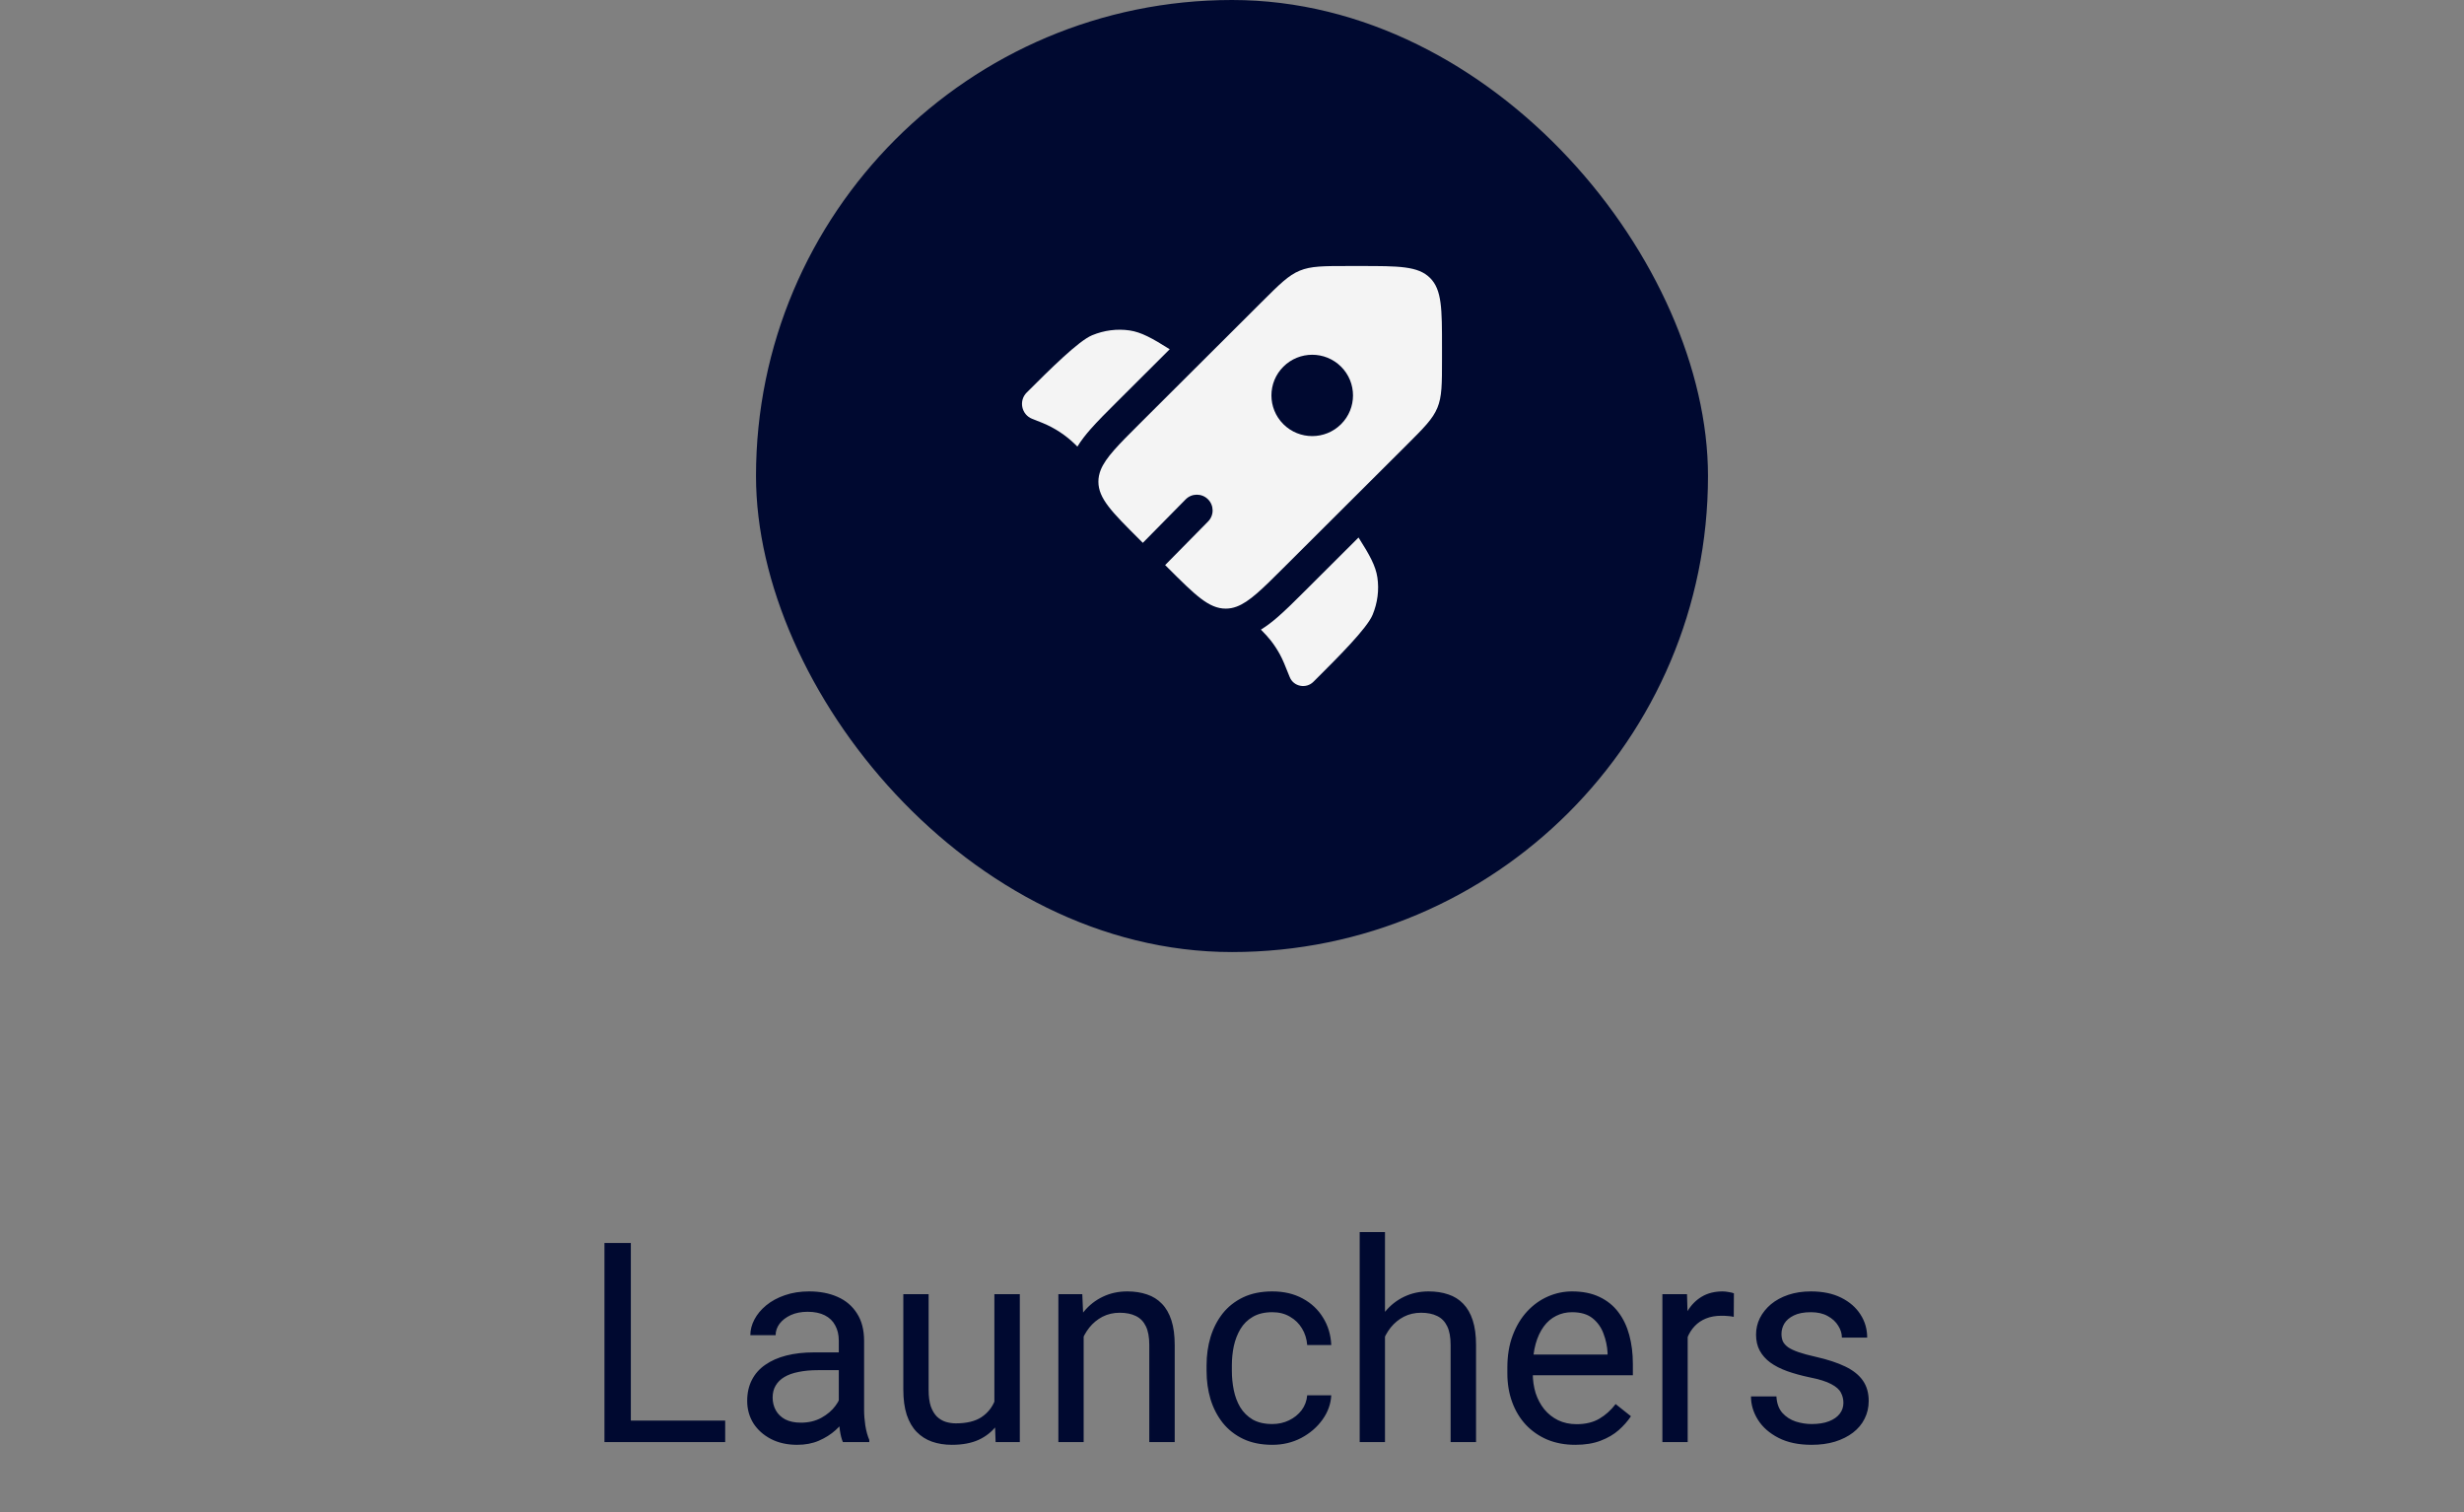
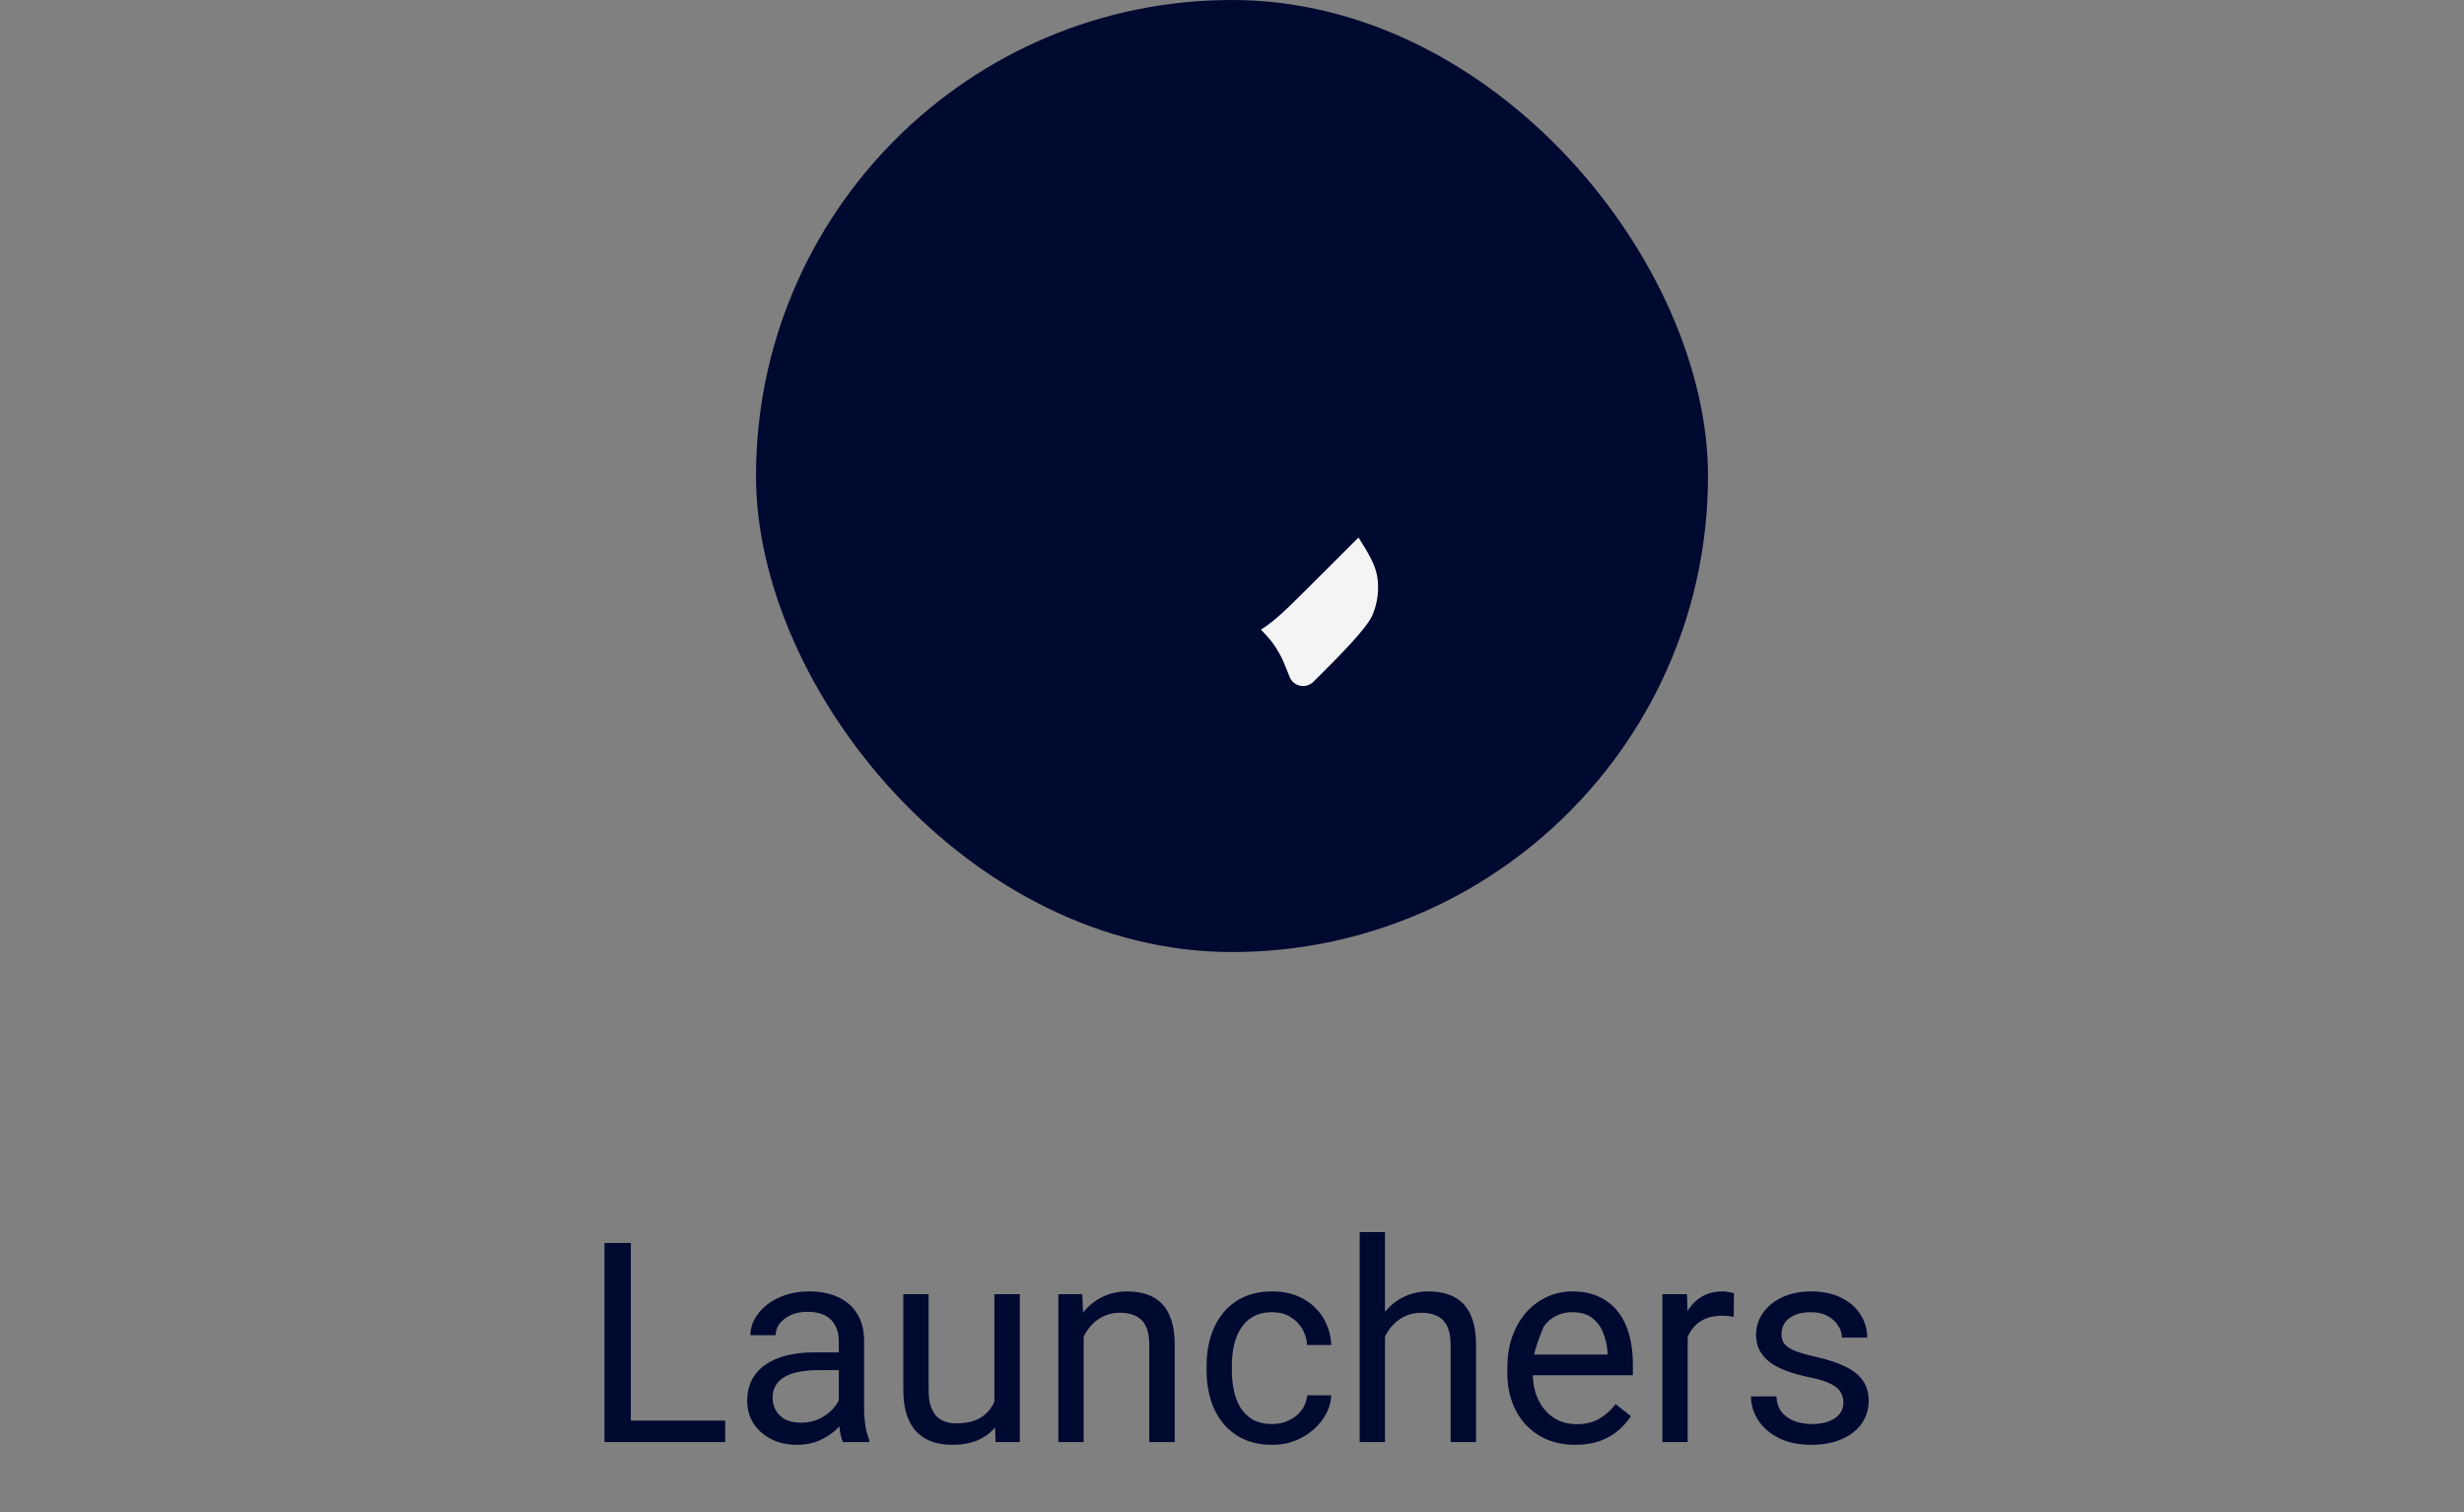
<svg xmlns="http://www.w3.org/2000/svg" width="176" height="108" viewBox="0 0 176 108" fill="none">
  <rect x="0" y="0" width="176" height="108" fill="#808080" stroke="none" />
  <rect x="54" width="68" height="68" rx="34" fill="#000930" />
-   <path d="M83.551 24.945L79.737 28.748C79.035 29.447 78.392 30.088 77.884 30.668C77.558 31.04 77.232 31.448 76.956 31.898L76.919 31.861C76.848 31.79 76.813 31.755 76.778 31.721C76.115 31.077 75.335 30.566 74.48 30.214C74.434 30.195 74.388 30.176 74.295 30.14L73.727 29.915C72.957 29.61 72.752 28.619 73.338 28.035C75.018 26.36 77.035 24.349 78.009 23.945C78.868 23.589 79.795 23.47 80.69 23.602C81.51 23.724 82.285 24.145 83.551 24.945Z" fill="#F4F4F4" />
  <path d="M90.065 44.97C90.372 45.282 90.577 45.502 90.761 45.738C91.005 46.048 91.222 46.378 91.412 46.724C91.626 47.114 91.792 47.53 92.124 48.362C92.394 49.04 93.291 49.219 93.812 48.699L93.938 48.574C95.618 46.898 97.636 44.887 98.041 43.916C98.398 43.06 98.517 42.135 98.384 41.243C98.263 40.426 97.841 39.653 97.038 38.391L93.211 42.207C92.494 42.922 91.836 43.577 91.242 44.091C90.885 44.399 90.496 44.706 90.065 44.97Z" fill="#F4F4F4" />
-   <path fill-rule="evenodd" clip-rule="evenodd" d="M91.67 40.565L100.44 31.821C101.703 30.562 102.335 29.933 102.668 29.132C103 28.331 103 27.441 103 25.66V24.809C103 22.071 103 20.701 102.147 19.851C101.294 19 99.92 19 97.174 19H96.32C94.534 19 93.641 19 92.838 19.332C92.035 19.663 91.403 20.293 90.14 21.552L81.37 30.296C79.894 31.768 78.979 32.68 78.624 33.561C78.513 33.84 78.457 34.115 78.457 34.404C78.457 35.607 79.428 36.575 81.37 38.512L81.631 38.772L84.689 35.668C85.125 35.226 85.837 35.221 86.28 35.657C86.722 36.093 86.728 36.805 86.291 37.248L83.224 40.36L83.43 40.565C85.372 42.502 86.343 43.47 87.55 43.47C87.817 43.47 88.072 43.423 88.328 43.328C89.233 42.995 90.157 42.074 91.67 40.565ZM95.79 30.297C94.653 31.431 92.808 31.431 91.67 30.297C90.532 29.163 90.532 27.323 91.67 26.189C92.808 25.055 94.653 25.055 95.79 26.189C96.928 27.323 96.928 29.163 95.79 30.297Z" fill="#F4F4F4" />
-   <path d="M51.799 101.467V103H44.69V101.467H51.799ZM45.06 88.781V103H43.176V88.781H45.06ZM59.914 101.193V95.754C59.914 95.337 59.829 94.976 59.66 94.67C59.497 94.357 59.25 94.117 58.918 93.947C58.586 93.778 58.176 93.693 57.688 93.693C57.232 93.693 56.831 93.772 56.486 93.928C56.148 94.084 55.881 94.289 55.685 94.543C55.497 94.797 55.402 95.07 55.402 95.363H53.596C53.596 94.986 53.693 94.611 53.889 94.24C54.084 93.869 54.364 93.534 54.728 93.234C55.1 92.928 55.542 92.688 56.057 92.512C56.578 92.329 57.157 92.238 57.795 92.238C58.563 92.238 59.24 92.368 59.826 92.629C60.419 92.889 60.881 93.283 61.213 93.811C61.551 94.331 61.721 94.986 61.721 95.773V100.695C61.721 101.047 61.75 101.421 61.809 101.818C61.874 102.215 61.968 102.557 62.092 102.844V103H60.207C60.116 102.792 60.044 102.515 59.992 102.17C59.94 101.818 59.914 101.493 59.914 101.193ZM60.227 96.594L60.246 97.863H58.42C57.906 97.863 57.447 97.906 57.043 97.99C56.639 98.068 56.301 98.189 56.027 98.352C55.754 98.514 55.546 98.719 55.402 98.967C55.259 99.208 55.188 99.491 55.188 99.816C55.188 100.148 55.262 100.451 55.412 100.725C55.562 100.998 55.786 101.216 56.086 101.379C56.392 101.535 56.766 101.613 57.209 101.613C57.762 101.613 58.251 101.496 58.674 101.262C59.097 101.027 59.432 100.741 59.68 100.402C59.934 100.064 60.07 99.735 60.09 99.416L60.861 100.285C60.816 100.559 60.692 100.861 60.49 101.193C60.288 101.525 60.018 101.844 59.68 102.15C59.348 102.45 58.95 102.701 58.488 102.902C58.033 103.098 57.518 103.195 56.945 103.195C56.229 103.195 55.601 103.055 55.06 102.775C54.527 102.495 54.11 102.121 53.81 101.652C53.518 101.177 53.371 100.646 53.371 100.061C53.371 99.494 53.482 98.996 53.703 98.566C53.925 98.13 54.243 97.769 54.66 97.482C55.077 97.189 55.578 96.968 56.164 96.818C56.75 96.669 57.404 96.594 58.127 96.594H60.227ZM71.027 100.559V92.434H72.844V103H71.115L71.027 100.559ZM71.369 98.332L72.121 98.312C72.121 99.016 72.046 99.667 71.897 100.266C71.753 100.858 71.519 101.372 71.193 101.809C70.868 102.245 70.441 102.587 69.914 102.834C69.387 103.075 68.745 103.195 67.99 103.195C67.476 103.195 67.004 103.12 66.574 102.971C66.151 102.821 65.787 102.59 65.481 102.277C65.174 101.965 64.937 101.558 64.768 101.057C64.605 100.555 64.523 99.953 64.523 99.25V92.434H66.33V99.269C66.33 99.745 66.382 100.139 66.486 100.451C66.597 100.757 66.743 101.001 66.926 101.184C67.115 101.359 67.323 101.483 67.551 101.555C67.785 101.626 68.026 101.662 68.273 101.662C69.042 101.662 69.65 101.516 70.1 101.223C70.549 100.923 70.871 100.523 71.066 100.021C71.268 99.514 71.369 98.951 71.369 98.332ZM77.404 94.689V103H75.598V92.434H77.307L77.404 94.689ZM76.975 97.316L76.223 97.287C76.229 96.564 76.337 95.897 76.545 95.285C76.753 94.667 77.046 94.13 77.424 93.674C77.801 93.218 78.251 92.867 78.772 92.619C79.299 92.365 79.882 92.238 80.519 92.238C81.04 92.238 81.509 92.31 81.926 92.453C82.342 92.59 82.697 92.811 82.99 93.117C83.29 93.423 83.518 93.82 83.674 94.309C83.83 94.79 83.908 95.38 83.908 96.076V103H82.092V96.057C82.092 95.503 82.01 95.061 81.848 94.728C81.685 94.39 81.447 94.146 81.135 93.996C80.822 93.84 80.438 93.762 79.982 93.762C79.533 93.762 79.123 93.856 78.752 94.045C78.387 94.234 78.072 94.494 77.805 94.826C77.544 95.158 77.339 95.539 77.189 95.969C77.046 96.392 76.975 96.841 76.975 97.316ZM90.881 101.711C91.311 101.711 91.708 101.623 92.072 101.447C92.437 101.271 92.736 101.031 92.971 100.725C93.205 100.412 93.338 100.057 93.371 99.66H95.09C95.057 100.285 94.846 100.868 94.455 101.408C94.071 101.942 93.566 102.375 92.941 102.707C92.316 103.033 91.63 103.195 90.881 103.195C90.087 103.195 89.393 103.055 88.801 102.775C88.215 102.495 87.727 102.111 87.336 101.623C86.952 101.135 86.662 100.575 86.467 99.943C86.278 99.305 86.184 98.632 86.184 97.922V97.512C86.184 96.802 86.278 96.132 86.467 95.5C86.662 94.862 86.952 94.299 87.336 93.811C87.727 93.322 88.215 92.938 88.801 92.658C89.393 92.378 90.087 92.238 90.881 92.238C91.708 92.238 92.43 92.408 93.049 92.746C93.667 93.078 94.152 93.534 94.504 94.113C94.862 94.686 95.057 95.337 95.09 96.066H93.371C93.338 95.63 93.215 95.236 93 94.885C92.792 94.533 92.505 94.253 92.141 94.045C91.783 93.83 91.363 93.723 90.881 93.723C90.328 93.723 89.862 93.833 89.484 94.055C89.113 94.269 88.817 94.562 88.596 94.934C88.381 95.298 88.225 95.705 88.127 96.154C88.036 96.597 87.99 97.049 87.99 97.512V97.922C87.99 98.384 88.036 98.84 88.127 99.289C88.218 99.738 88.371 100.145 88.586 100.51C88.807 100.874 89.103 101.167 89.475 101.389C89.852 101.604 90.321 101.711 90.881 101.711ZM98.928 88V103H97.121V88H98.928ZM98.498 97.316L97.746 97.287C97.753 96.564 97.86 95.897 98.068 95.285C98.277 94.667 98.57 94.13 98.947 93.674C99.325 93.218 99.774 92.867 100.295 92.619C100.822 92.365 101.405 92.238 102.043 92.238C102.564 92.238 103.033 92.31 103.449 92.453C103.866 92.59 104.221 92.811 104.514 93.117C104.813 93.423 105.041 93.82 105.197 94.309C105.354 94.79 105.432 95.38 105.432 96.076V103H103.615V96.057C103.615 95.503 103.534 95.061 103.371 94.728C103.208 94.39 102.971 94.146 102.658 93.996C102.346 93.84 101.962 93.762 101.506 93.762C101.057 93.762 100.646 93.856 100.275 94.045C99.911 94.234 99.595 94.494 99.328 94.826C99.068 95.158 98.863 95.539 98.713 95.969C98.57 96.392 98.498 96.841 98.498 97.316ZM112.521 103.195C111.786 103.195 111.118 103.072 110.52 102.824C109.927 102.57 109.416 102.215 108.986 101.76C108.563 101.304 108.238 100.764 108.01 100.139C107.782 99.514 107.668 98.83 107.668 98.088V97.678C107.668 96.818 107.795 96.053 108.049 95.383C108.303 94.706 108.648 94.133 109.084 93.664C109.52 93.195 110.015 92.841 110.568 92.6C111.122 92.359 111.695 92.238 112.287 92.238C113.042 92.238 113.693 92.368 114.24 92.629C114.794 92.889 115.246 93.254 115.598 93.723C115.949 94.185 116.21 94.732 116.379 95.363C116.548 95.988 116.633 96.672 116.633 97.414V98.225H108.742V96.75H114.826V96.613C114.8 96.144 114.702 95.689 114.533 95.246C114.37 94.803 114.11 94.439 113.752 94.152C113.394 93.866 112.906 93.723 112.287 93.723C111.877 93.723 111.499 93.811 111.154 93.986C110.809 94.156 110.513 94.409 110.266 94.748C110.018 95.087 109.826 95.5 109.689 95.988C109.553 96.477 109.484 97.04 109.484 97.678V98.088C109.484 98.589 109.553 99.061 109.689 99.504C109.833 99.94 110.038 100.324 110.305 100.656C110.578 100.988 110.907 101.249 111.291 101.438C111.682 101.626 112.124 101.721 112.619 101.721C113.257 101.721 113.798 101.59 114.24 101.33C114.683 101.07 115.07 100.721 115.402 100.285L116.496 101.154C116.268 101.499 115.979 101.828 115.627 102.141C115.275 102.453 114.842 102.707 114.328 102.902C113.82 103.098 113.218 103.195 112.521 103.195ZM120.549 94.094V103H118.742V92.434H120.5L120.549 94.094ZM123.85 92.375L123.84 94.055C123.69 94.022 123.547 94.003 123.41 93.996C123.28 93.983 123.13 93.977 122.961 93.977C122.544 93.977 122.176 94.042 121.857 94.172C121.538 94.302 121.268 94.484 121.047 94.719C120.826 94.953 120.65 95.233 120.52 95.559C120.396 95.878 120.314 96.229 120.275 96.613L119.768 96.906C119.768 96.268 119.829 95.669 119.953 95.109C120.083 94.549 120.282 94.055 120.549 93.625C120.816 93.189 121.154 92.85 121.564 92.609C121.981 92.362 122.476 92.238 123.049 92.238C123.179 92.238 123.329 92.255 123.498 92.287C123.667 92.313 123.785 92.342 123.85 92.375ZM131.672 100.197C131.672 99.937 131.613 99.696 131.496 99.475C131.385 99.247 131.154 99.042 130.803 98.859C130.458 98.671 129.937 98.508 129.24 98.371C128.654 98.247 128.124 98.101 127.648 97.932C127.18 97.762 126.779 97.557 126.447 97.316C126.122 97.076 125.871 96.792 125.695 96.467C125.52 96.141 125.432 95.76 125.432 95.324C125.432 94.908 125.523 94.514 125.705 94.143C125.894 93.772 126.158 93.443 126.496 93.156C126.841 92.87 127.255 92.645 127.736 92.482C128.218 92.32 128.755 92.238 129.348 92.238C130.194 92.238 130.917 92.388 131.516 92.688C132.115 92.987 132.574 93.387 132.893 93.889C133.212 94.383 133.371 94.934 133.371 95.539H131.564C131.564 95.246 131.477 94.963 131.301 94.689C131.132 94.409 130.881 94.178 130.549 93.996C130.223 93.814 129.823 93.723 129.348 93.723C128.846 93.723 128.439 93.801 128.127 93.957C127.821 94.107 127.596 94.299 127.453 94.533C127.316 94.768 127.248 95.015 127.248 95.275C127.248 95.471 127.281 95.647 127.346 95.803C127.417 95.953 127.541 96.092 127.717 96.223C127.893 96.346 128.14 96.463 128.459 96.574C128.778 96.685 129.185 96.796 129.68 96.906C130.546 97.102 131.258 97.336 131.818 97.609C132.378 97.883 132.795 98.218 133.068 98.615C133.342 99.012 133.479 99.494 133.479 100.061C133.479 100.523 133.381 100.946 133.186 101.33C132.997 101.714 132.72 102.046 132.355 102.326C131.997 102.6 131.568 102.814 131.066 102.971C130.572 103.12 130.015 103.195 129.396 103.195C128.465 103.195 127.678 103.029 127.033 102.697C126.389 102.365 125.9 101.936 125.568 101.408C125.236 100.881 125.07 100.324 125.07 99.738H126.887C126.913 100.233 127.056 100.627 127.316 100.92C127.577 101.206 127.896 101.411 128.273 101.535C128.651 101.652 129.025 101.711 129.396 101.711C129.891 101.711 130.305 101.646 130.637 101.516C130.975 101.385 131.232 101.206 131.408 100.979C131.584 100.751 131.672 100.49 131.672 100.197Z" fill="#000930" />
+   <path d="M51.799 101.467V103H44.69V101.467H51.799ZM45.06 88.781V103H43.176V88.781H45.06ZM59.914 101.193V95.754C59.914 95.337 59.829 94.976 59.66 94.67C59.497 94.357 59.25 94.117 58.918 93.947C58.586 93.778 58.176 93.693 57.688 93.693C57.232 93.693 56.831 93.772 56.486 93.928C56.148 94.084 55.881 94.289 55.685 94.543C55.497 94.797 55.402 95.07 55.402 95.363H53.596C53.596 94.986 53.693 94.611 53.889 94.24C54.084 93.869 54.364 93.534 54.728 93.234C55.1 92.928 55.542 92.688 56.057 92.512C56.578 92.329 57.157 92.238 57.795 92.238C58.563 92.238 59.24 92.368 59.826 92.629C60.419 92.889 60.881 93.283 61.213 93.811C61.551 94.331 61.721 94.986 61.721 95.773V100.695C61.721 101.047 61.75 101.421 61.809 101.818C61.874 102.215 61.968 102.557 62.092 102.844V103H60.207C60.116 102.792 60.044 102.515 59.992 102.17C59.94 101.818 59.914 101.493 59.914 101.193ZM60.227 96.594L60.246 97.863H58.42C57.906 97.863 57.447 97.906 57.043 97.99C56.639 98.068 56.301 98.189 56.027 98.352C55.754 98.514 55.546 98.719 55.402 98.967C55.259 99.208 55.188 99.491 55.188 99.816C55.188 100.148 55.262 100.451 55.412 100.725C55.562 100.998 55.786 101.216 56.086 101.379C56.392 101.535 56.766 101.613 57.209 101.613C57.762 101.613 58.251 101.496 58.674 101.262C59.097 101.027 59.432 100.741 59.68 100.402C59.934 100.064 60.07 99.735 60.09 99.416L60.861 100.285C60.816 100.559 60.692 100.861 60.49 101.193C60.288 101.525 60.018 101.844 59.68 102.15C59.348 102.45 58.95 102.701 58.488 102.902C58.033 103.098 57.518 103.195 56.945 103.195C56.229 103.195 55.601 103.055 55.06 102.775C54.527 102.495 54.11 102.121 53.81 101.652C53.518 101.177 53.371 100.646 53.371 100.061C53.371 99.494 53.482 98.996 53.703 98.566C53.925 98.13 54.243 97.769 54.66 97.482C55.077 97.189 55.578 96.968 56.164 96.818C56.75 96.669 57.404 96.594 58.127 96.594H60.227ZM71.027 100.559V92.434H72.844V103H71.115L71.027 100.559ZM71.369 98.332L72.121 98.312C72.121 99.016 72.046 99.667 71.897 100.266C71.753 100.858 71.519 101.372 71.193 101.809C70.868 102.245 70.441 102.587 69.914 102.834C69.387 103.075 68.745 103.195 67.99 103.195C67.476 103.195 67.004 103.12 66.574 102.971C66.151 102.821 65.787 102.59 65.481 102.277C65.174 101.965 64.937 101.558 64.768 101.057C64.605 100.555 64.523 99.953 64.523 99.25V92.434H66.33V99.269C66.33 99.745 66.382 100.139 66.486 100.451C66.597 100.757 66.743 101.001 66.926 101.184C67.115 101.359 67.323 101.483 67.551 101.555C67.785 101.626 68.026 101.662 68.273 101.662C69.042 101.662 69.65 101.516 70.1 101.223C70.549 100.923 70.871 100.523 71.066 100.021C71.268 99.514 71.369 98.951 71.369 98.332ZM77.404 94.689V103H75.598V92.434H77.307L77.404 94.689ZM76.975 97.316L76.223 97.287C76.229 96.564 76.337 95.897 76.545 95.285C76.753 94.667 77.046 94.13 77.424 93.674C77.801 93.218 78.251 92.867 78.772 92.619C79.299 92.365 79.882 92.238 80.519 92.238C81.04 92.238 81.509 92.31 81.926 92.453C82.342 92.59 82.697 92.811 82.99 93.117C83.29 93.423 83.518 93.82 83.674 94.309C83.83 94.79 83.908 95.38 83.908 96.076V103H82.092V96.057C82.092 95.503 82.01 95.061 81.848 94.728C81.685 94.39 81.447 94.146 81.135 93.996C80.822 93.84 80.438 93.762 79.982 93.762C79.533 93.762 79.123 93.856 78.752 94.045C78.387 94.234 78.072 94.494 77.805 94.826C77.544 95.158 77.339 95.539 77.189 95.969C77.046 96.392 76.975 96.841 76.975 97.316ZM90.881 101.711C91.311 101.711 91.708 101.623 92.072 101.447C92.437 101.271 92.736 101.031 92.971 100.725C93.205 100.412 93.338 100.057 93.371 99.66H95.09C95.057 100.285 94.846 100.868 94.455 101.408C94.071 101.942 93.566 102.375 92.941 102.707C92.316 103.033 91.63 103.195 90.881 103.195C90.087 103.195 89.393 103.055 88.801 102.775C88.215 102.495 87.727 102.111 87.336 101.623C86.952 101.135 86.662 100.575 86.467 99.943C86.278 99.305 86.184 98.632 86.184 97.922V97.512C86.184 96.802 86.278 96.132 86.467 95.5C86.662 94.862 86.952 94.299 87.336 93.811C87.727 93.322 88.215 92.938 88.801 92.658C89.393 92.378 90.087 92.238 90.881 92.238C91.708 92.238 92.43 92.408 93.049 92.746C93.667 93.078 94.152 93.534 94.504 94.113C94.862 94.686 95.057 95.337 95.09 96.066H93.371C93.338 95.63 93.215 95.236 93 94.885C92.792 94.533 92.505 94.253 92.141 94.045C91.783 93.83 91.363 93.723 90.881 93.723C90.328 93.723 89.862 93.833 89.484 94.055C89.113 94.269 88.817 94.562 88.596 94.934C88.381 95.298 88.225 95.705 88.127 96.154C88.036 96.597 87.99 97.049 87.99 97.512V97.922C87.99 98.384 88.036 98.84 88.127 99.289C88.218 99.738 88.371 100.145 88.586 100.51C88.807 100.874 89.103 101.167 89.475 101.389C89.852 101.604 90.321 101.711 90.881 101.711ZM98.928 88V103H97.121V88H98.928ZM98.498 97.316L97.746 97.287C97.753 96.564 97.86 95.897 98.068 95.285C98.277 94.667 98.57 94.13 98.947 93.674C99.325 93.218 99.774 92.867 100.295 92.619C100.822 92.365 101.405 92.238 102.043 92.238C102.564 92.238 103.033 92.31 103.449 92.453C103.866 92.59 104.221 92.811 104.514 93.117C104.813 93.423 105.041 93.82 105.197 94.309C105.354 94.79 105.432 95.38 105.432 96.076V103H103.615V96.057C103.615 95.503 103.534 95.061 103.371 94.728C103.208 94.39 102.971 94.146 102.658 93.996C102.346 93.84 101.962 93.762 101.506 93.762C101.057 93.762 100.646 93.856 100.275 94.045C99.911 94.234 99.595 94.494 99.328 94.826C99.068 95.158 98.863 95.539 98.713 95.969C98.57 96.392 98.498 96.841 98.498 97.316ZM112.521 103.195C111.786 103.195 111.118 103.072 110.52 102.824C109.927 102.57 109.416 102.215 108.986 101.76C108.563 101.304 108.238 100.764 108.01 100.139C107.782 99.514 107.668 98.83 107.668 98.088V97.678C107.668 96.818 107.795 96.053 108.049 95.383C108.303 94.706 108.648 94.133 109.084 93.664C109.52 93.195 110.015 92.841 110.568 92.6C111.122 92.359 111.695 92.238 112.287 92.238C113.042 92.238 113.693 92.368 114.24 92.629C114.794 92.889 115.246 93.254 115.598 93.723C115.949 94.185 116.21 94.732 116.379 95.363C116.548 95.988 116.633 96.672 116.633 97.414V98.225H108.742V96.75H114.826V96.613C114.8 96.144 114.702 95.689 114.533 95.246C114.37 94.803 114.11 94.439 113.752 94.152C113.394 93.866 112.906 93.723 112.287 93.723C111.877 93.723 111.499 93.811 111.154 93.986C110.809 94.156 110.513 94.409 110.266 94.748C109.553 96.477 109.484 97.04 109.484 97.678V98.088C109.484 98.589 109.553 99.061 109.689 99.504C109.833 99.94 110.038 100.324 110.305 100.656C110.578 100.988 110.907 101.249 111.291 101.438C111.682 101.626 112.124 101.721 112.619 101.721C113.257 101.721 113.798 101.59 114.24 101.33C114.683 101.07 115.07 100.721 115.402 100.285L116.496 101.154C116.268 101.499 115.979 101.828 115.627 102.141C115.275 102.453 114.842 102.707 114.328 102.902C113.82 103.098 113.218 103.195 112.521 103.195ZM120.549 94.094V103H118.742V92.434H120.5L120.549 94.094ZM123.85 92.375L123.84 94.055C123.69 94.022 123.547 94.003 123.41 93.996C123.28 93.983 123.13 93.977 122.961 93.977C122.544 93.977 122.176 94.042 121.857 94.172C121.538 94.302 121.268 94.484 121.047 94.719C120.826 94.953 120.65 95.233 120.52 95.559C120.396 95.878 120.314 96.229 120.275 96.613L119.768 96.906C119.768 96.268 119.829 95.669 119.953 95.109C120.083 94.549 120.282 94.055 120.549 93.625C120.816 93.189 121.154 92.85 121.564 92.609C121.981 92.362 122.476 92.238 123.049 92.238C123.179 92.238 123.329 92.255 123.498 92.287C123.667 92.313 123.785 92.342 123.85 92.375ZM131.672 100.197C131.672 99.937 131.613 99.696 131.496 99.475C131.385 99.247 131.154 99.042 130.803 98.859C130.458 98.671 129.937 98.508 129.24 98.371C128.654 98.247 128.124 98.101 127.648 97.932C127.18 97.762 126.779 97.557 126.447 97.316C126.122 97.076 125.871 96.792 125.695 96.467C125.52 96.141 125.432 95.76 125.432 95.324C125.432 94.908 125.523 94.514 125.705 94.143C125.894 93.772 126.158 93.443 126.496 93.156C126.841 92.87 127.255 92.645 127.736 92.482C128.218 92.32 128.755 92.238 129.348 92.238C130.194 92.238 130.917 92.388 131.516 92.688C132.115 92.987 132.574 93.387 132.893 93.889C133.212 94.383 133.371 94.934 133.371 95.539H131.564C131.564 95.246 131.477 94.963 131.301 94.689C131.132 94.409 130.881 94.178 130.549 93.996C130.223 93.814 129.823 93.723 129.348 93.723C128.846 93.723 128.439 93.801 128.127 93.957C127.821 94.107 127.596 94.299 127.453 94.533C127.316 94.768 127.248 95.015 127.248 95.275C127.248 95.471 127.281 95.647 127.346 95.803C127.417 95.953 127.541 96.092 127.717 96.223C127.893 96.346 128.14 96.463 128.459 96.574C128.778 96.685 129.185 96.796 129.68 96.906C130.546 97.102 131.258 97.336 131.818 97.609C132.378 97.883 132.795 98.218 133.068 98.615C133.342 99.012 133.479 99.494 133.479 100.061C133.479 100.523 133.381 100.946 133.186 101.33C132.997 101.714 132.72 102.046 132.355 102.326C131.997 102.6 131.568 102.814 131.066 102.971C130.572 103.12 130.015 103.195 129.396 103.195C128.465 103.195 127.678 103.029 127.033 102.697C126.389 102.365 125.9 101.936 125.568 101.408C125.236 100.881 125.07 100.324 125.07 99.738H126.887C126.913 100.233 127.056 100.627 127.316 100.92C127.577 101.206 127.896 101.411 128.273 101.535C128.651 101.652 129.025 101.711 129.396 101.711C129.891 101.711 130.305 101.646 130.637 101.516C130.975 101.385 131.232 101.206 131.408 100.979C131.584 100.751 131.672 100.49 131.672 100.197Z" fill="#000930" />
</svg>